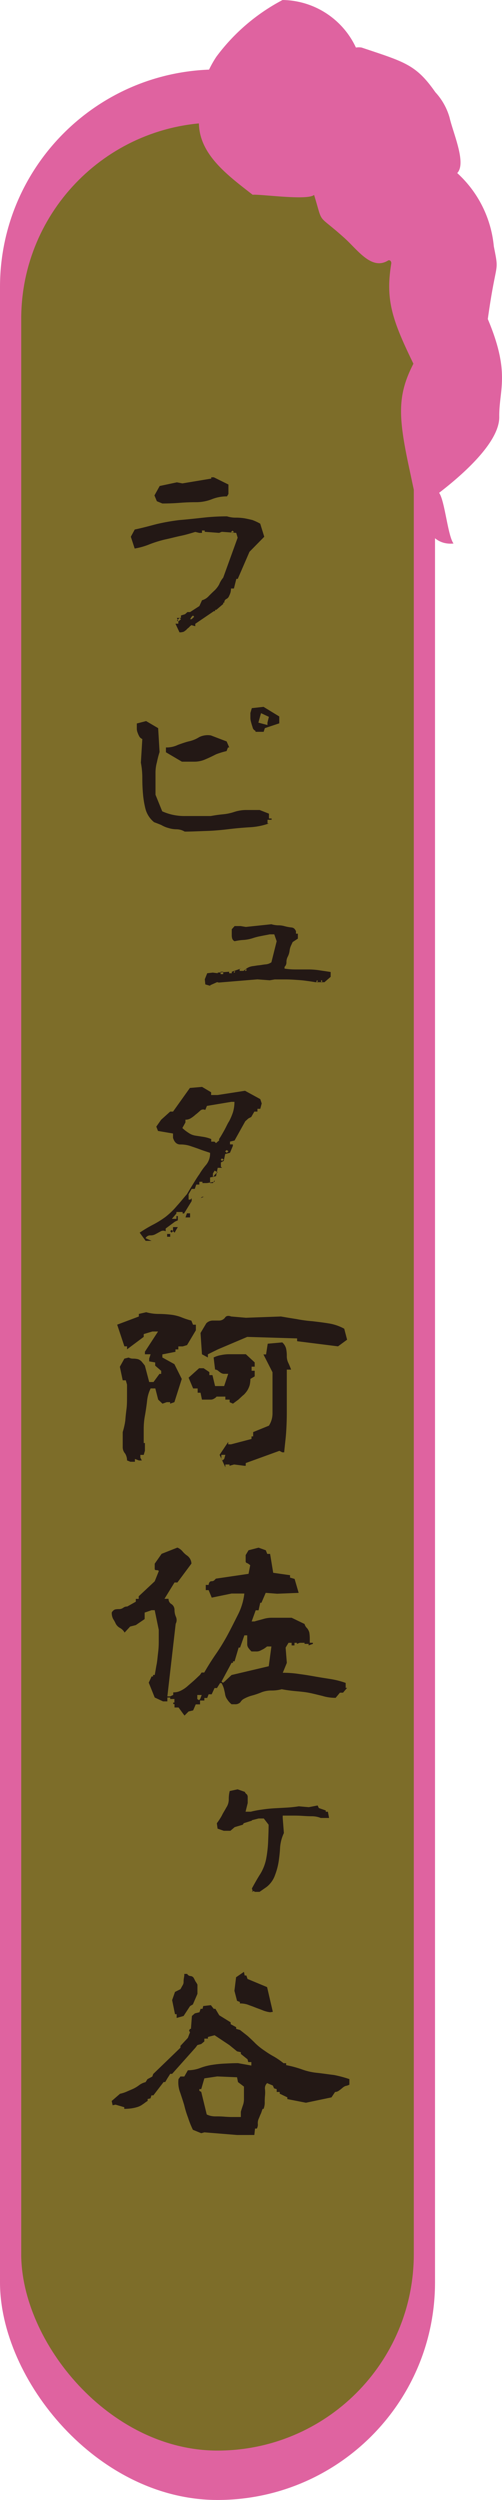
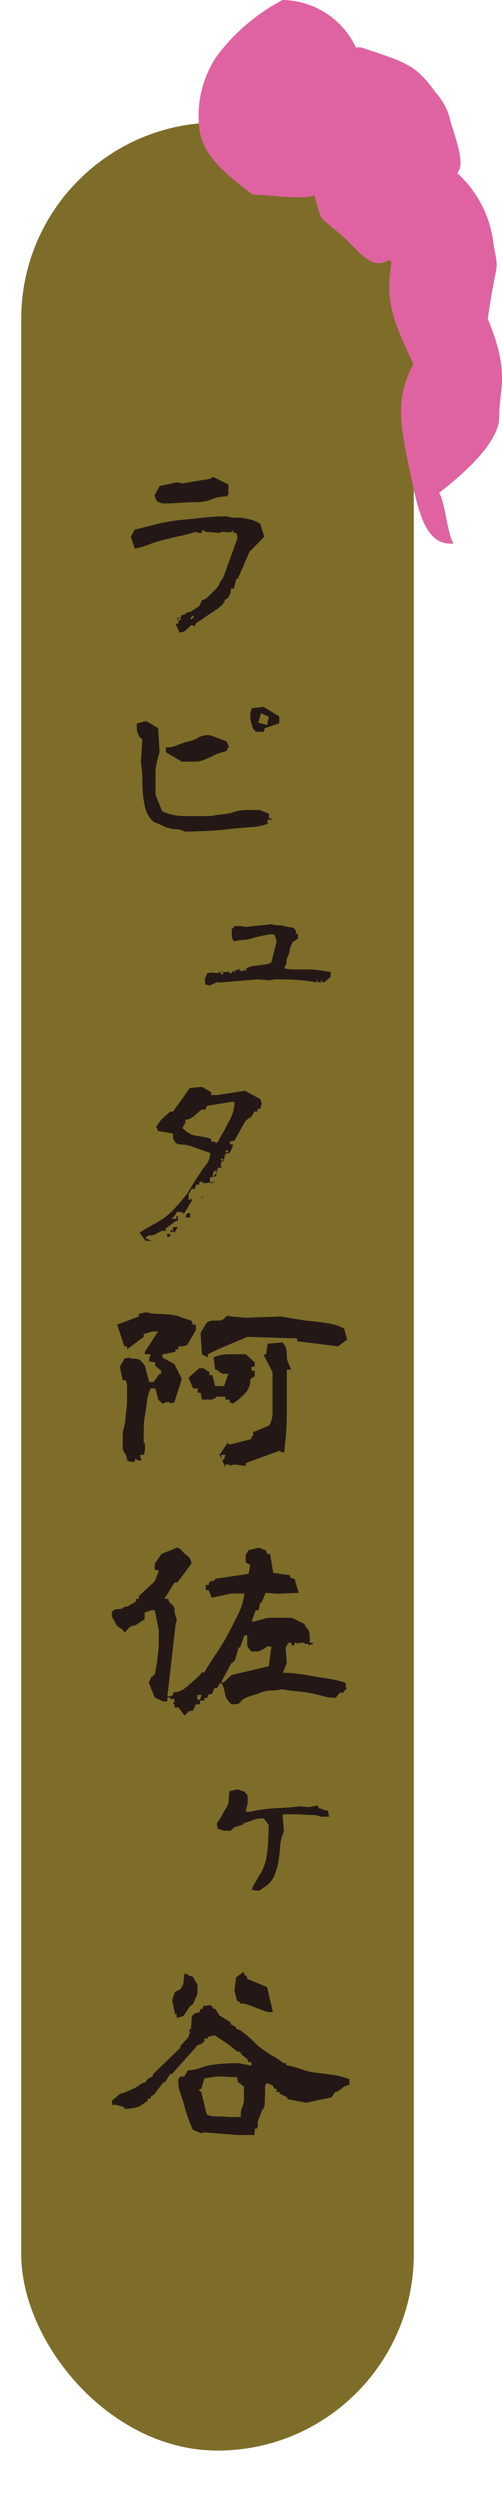
<svg xmlns="http://www.w3.org/2000/svg" viewBox="0 0 20.864 103.868">
  <defs>
    <style>.cls-1{fill:#df63a0;}.cls-2{fill:#7d6d29;}.cls-3{fill:#231815;}</style>
  </defs>
  <g id="レイヤー_2" data-name="レイヤー 2">
    <g id="title">
-       <rect class="cls-1" y="2.886" width="18.08" height="100.982" rx="9.04" />
      <rect class="cls-2" x="0.882" y="5.091" width="16.316" height="96.725" rx="8.158" />
      <path class="cls-3" d="M7.292,25.913h.12v-.089l-.06-.152h.169v-.1l.169-.053.1-.089H7.9l.387-.25.109-.241a.587.587,0,0,0,.277-.17c.07-.072.159-.16.248-.241a1.044,1.044,0,0,0,.189-.249A1.013,1.013,0,0,1,9.277,24l.6-1.66-.059-.2-.6-.045-.109.045-.6-.045v-.054H8.394v.1H8.285L8.116,22.1c-.179.054-.377.116-.595.161s-.437.106-.654.151a4.957,4.957,0,0,0-.646.2,2.887,2.887,0,0,1-.624.178L5.438,22.3,5.6,22c.3-.062.595-.143.9-.223a8.6,8.6,0,0,1,.962-.17c.328-.027.655-.063.993-.1a8.958,8.958,0,0,1,.981-.054,1.148,1.148,0,0,0,.357.054,2.325,2.325,0,0,1,.367.027c.1.018.218.044.328.071a2.288,2.288,0,0,1,.327.152l.168.544-.614.625-.487,1.125H9.822l-.1.4H9.6a.744.744,0,0,1-.021.17.971.971,0,0,1-.059.143.219.219,0,0,1-.118.125.162.162,0,0,0-.08.151H9.277v.054l-.169.144-.119.1h-.05v.054h-.05l-.773.526v.1l-.159-.045a.517.517,0,0,0-.109.1.533.533,0,0,0-.109.1c-.039.028-.07.054-.1.072a.454.454,0,0,1-.179.027Zm-.773-5.088-.1-.241.218-.392.714-.152.229.044,1.2-.2v-.053h.108l.606.3v.393l-.06.1a1.652,1.652,0,0,0-.625.116,1.784,1.784,0,0,1-.664.125c-.238,0-.456.009-.685.027s-.456.027-.713.027Zm.893,4.9-.06.054.06.044.049-.044Zm.049-.054-.049.054.049.054.06-.054Zm.5-.044-.059.1h.059l.06-.054Zm.06-.054-.06.054.06.044.049-.044Zm1.647-3.526L9.6,22.1l.06.045.059-.045Z" />
      <path class="cls-3" d="M7.332,34.455a1.112,1.112,0,0,1-.327-.052,1.171,1.171,0,0,1-.3-.125c-.088-.037-.2-.081-.3-.117a1.063,1.063,0,0,1-.357-.545A3.868,3.868,0,0,1,5.944,33c-.02-.215-.029-.437-.029-.67a3.357,3.357,0,0,0-.06-.642l.06-.983a.263.263,0,0,1-.14-.134,1.216,1.216,0,0,1-.06-.142.462.462,0,0,1-.029-.17v-.2l.387-.1.5.294.059.991a3.809,3.809,0,0,0-.109.42,1.644,1.644,0,0,0-.06.437v.92l.279.687a2.215,2.215,0,0,0,.466.151,2.314,2.314,0,0,0,.515.045H8.76c.15-.027.308-.053.5-.071a2.111,2.111,0,0,0,.5-.107,1.609,1.609,0,0,1,.487-.072h.545l.386.152v.2h.11v.054h-.169v.152h.059a2.79,2.79,0,0,1-.823.16c-.287.018-.585.045-.872.08s-.6.063-.913.073-.6.026-.893.026A.688.688,0,0,0,7.332,34.455Zm-.436-3.2v-.2a1.076,1.076,0,0,0,.5-.108c.149-.053.3-.107.437-.142a1.343,1.343,0,0,0,.446-.179.8.8,0,0,1,.485-.071l.656.25.108.25H9.475l-.059.151a3.277,3.277,0,0,0-.437.134c-.139.071-.288.144-.437.206a1.111,1.111,0,0,1-.456.1H7.56Zm3.72-.892a.2.2,0,0,1-.119-.153,2.048,2.048,0,0,1-.06-.2.64.64,0,0,1-.03-.2v-.188l.059-.2.487-.054.654.4v.285l-.6.2-.049.152h-.337Zm.5-.339.059-.241-.327-.153-.109.394.377.1Z" />
      <path class="cls-3" d="M8.533,40.9l-.021-.214.1-.25.228-.027.208.027v-.027l.476-.036v.063h.109v-.063l.408-.142-.081.035v.072h.16l.138-.107a.591.591,0,0,1,.248-.09c.079-.009.159-.027.248-.035s.179-.028.268-.037a.483.483,0,0,0,.258-.088l.219-.875-.1-.286H11.21c-.128.027-.238.044-.367.072a2.439,2.439,0,0,0-.346.089,1.56,1.56,0,0,1-.368.071,2.218,2.218,0,0,0-.377.054.185.185,0,0,1-.1-.108.534.534,0,0,1-.02-.124V38.61l.119-.134H10l.218.036L11.28,38.4a1.094,1.094,0,0,0,.277.045.921.921,0,0,1,.269.035,1.775,1.775,0,0,0,.287.054c.09.008.138.053.188.151v.107h.079v.205l-.217.144-.07.151a.723.723,0,0,0-.059.223.754.754,0,0,1-.07.224.471.471,0,0,0-.059.232.254.254,0,0,1-.079.2v.072a2.882,2.882,0,0,0,.485.035H12.8a3.012,3.012,0,0,1,.476.036c.169.026.317.045.467.071v.2l-.258.224h-.377c-.139-.027-.288-.045-.417-.063s-.268-.027-.4-.036-.277-.017-.426-.017h-.447l-.208.036L10.7,40.69l-1.607.133-.07-.017-.3.134.039.026Zm.744-.527h-.11v.1h.11Zm.475-.035-.04.071h.04l.02-.036Zm.466-.072-.039.072h.039l.04-.036Zm2.956.456-.03.08h.03l.04-.036Zm.189,0-.031.044.031.036.04-.036Z" />
      <path class="cls-3" d="M6.3,51.554H6.053l-.248-.34a5.82,5.82,0,0,1,.535-.321,3.846,3.846,0,0,0,.546-.339,3.2,3.2,0,0,0,.476-.464c.149-.161.278-.33.407-.474.089-.151.179-.3.258-.427s.168-.278.258-.4a2.8,2.8,0,0,1,.287-.4.745.745,0,0,0,.159-.491c-.129-.045-.277-.089-.417-.143s-.287-.1-.406-.142a1.3,1.3,0,0,0-.417-.063c-.149,0-.248-.1-.3-.277v-.178l-.625-.107-.07-.179.2-.285.377-.34h.119l.7-.982.506-.044.377.223v.115h.267l1.141-.177.635.347.059.179-.059.223H10.7v.116h-.129l-.129.224-.119.062-.129.116-.446.8-.189.045v.116h.119v.063l-.119.285-.2.053-.06.287-.119.062v.178l.05.045H9.048l-.069.348-.248.053v.233H8.85l.069-.117V49.1l-.317.054H8.414V49.1H8.285v.116H8.156l-.06.179H7.967l-.129.222v.224h.07l.059-.054V49.9l-.317.517H7.59v-.062H7.332v.062l-.188.223h.188v-.115h.06v.177l-.119.054-.387.286v.116a.212.212,0,0,0-.219.009c-.069.035-.128.071-.2.107a.4.4,0,0,1-.218.053.214.214,0,0,0-.2.117Zm.774-.286H6.946v.116h.129Zm.059-.169-.059.054.059.061.06-.061Zm.258-.116h-.2v.17l.069.061.06-.115Zm1.716-3.661c.079-.116.148-.241.218-.366s.129-.267.2-.374a2.526,2.526,0,0,0,.159-.375,1.542,1.542,0,0,0,.06-.428H9.614L8.6,45.948l-.069.169a.181.181,0,0,0-.219.037c-.069.062-.129.116-.189.16a1.216,1.216,0,0,1-.188.143.4.4,0,0,1-.228.063v.115l-.128.232a1.647,1.647,0,0,0,.257.2.676.676,0,0,0,.287.116l.348.054a1.534,1.534,0,0,1,.308.088v.108h.138l.06-.045.069.045.06-.045ZM7.9,50.411H7.769l-.06.17H7.9Zm.575-.687H8.4l-.06.054ZM9.048,48.7l-.129-.062-.069.116.069.063.06-.063Zm-.2.054v.169l.069-.106Zm.129-1.366-.06.045.06.062.069-.062Zm.248.741-.05.054.05.054L9.3,48.18Zm.2-.348-.069.053.069.063.07-.063Z" />
      <path class="cls-3" d="M5.28,60.677a.549.549,0,0,0-.08-.286.4.4,0,0,1-.1-.277V59.5a3.07,3.07,0,0,0,.108-.481c.011-.17.031-.331.05-.483s.021-.312.021-.5v-.508l-.05-.179H5.1l-.119-.563.188-.338.179-.045a.377.377,0,0,0,.189.045.775.775,0,0,1,.208.026.381.381,0,0,1,.158.116c.05.063.09.108.119.152l.179.678H6.38l.248-.339H6.7v-.125L6.45,56.74v-.133L6.2,56.562v-.116l.059-.179H6.023V56.16l.546-.839H6.331l-.358.107v.116l-.693.518v-.125H5.17l-.3-.9.9-.339v-.107l.307-.071a1.925,1.925,0,0,0,.487.071,4.654,4.654,0,0,1,.486.026,1.858,1.858,0,0,1,.456.1,3.489,3.489,0,0,0,.446.151l.07.17h.119v.232l-.367.616-.179.054H7.412v.125h-.12v.1l-.544.107V56.4l.5.277.307.615-.307.965-.178.063v-.063h-.14l-.177.063-.179-.17-.119-.464H6.261a1.492,1.492,0,0,0-.148.517c-.021.188-.05.384-.08.563a3.03,3.03,0,0,0-.06.6v.589h.05v.322l-.05.17H5.834v.116l.06.116H5.775l-.168-.063v.117H5.418Zm4.264-2.419v-.107H9.366v-.125H9a.3.3,0,0,1-.11.088.247.247,0,0,1-.148.037H8.394l-.06-.287H8.215v-.177H8.027l-.189-.447.437-.393h.188l.238.161v.125H8.83l.109.455h.377l.169-.509H9.346a.267.267,0,0,1-.159-.036.92.92,0,0,1-.119-.089.222.222,0,0,0-.129-.053l-.06-.5a1.084,1.084,0,0,1,.308-.1,1.556,1.556,0,0,1,.337-.036h.694l.367.34v.177h-.128v.17h.128v.233l-.178.106a1.2,1.2,0,0,1-.03.259,1,1,0,0,1-.1.224,1.186,1.186,0,0,1-.139.17c-.069.053-.139.125-.227.205l-.229.17Zm-1.15-1.991-.06-.884.238-.4a.38.38,0,0,1,.258-.117H9.1a.306.306,0,0,0,.248-.116c.049-.08.139-.1.258-.053l.614.053,1.458-.053c.2.036.427.072.645.107a5.8,5.8,0,0,0,.665.09c.218.026.446.053.664.089a1.985,1.985,0,0,1,.655.222l.119.456-.377.277-1.7-.214v-.116l-2.073-.063-1.22.518-.416.205V56.4Zm.733,4.178.358-.536v.1H9.6l.853-.223v-.107h.069V59.5l.655-.267a.941.941,0,0,0,.149-.518v-1.7l-.377-.741h.109l.069-.446.605-.054a.523.523,0,0,1,.159.259,1.43,1.43,0,0,1,.029.3.63.63,0,0,0,.06.286c.04.081.079.179.119.286h-.179v1.75c0,.3-.009.588-.029.875s-.06.561-.079.811h-.08l-.119-.062-1.4.508V60.9h-.059l-.426-.054-.189.054v-.054H9.366v.116Zm.239,0H9.2v.169l.05.063.069-.063Z" />
      <path class="cls-3" d="M7.61,71.2l-.189-.258H7.253V70.8H7.2v-.062h.049V70.59H7.075v-.062H6.956v.161H6.777l-.347-.161-.248-.617.119-.258h.06V69.59H6.43c.029-.134.049-.285.079-.437s.04-.322.06-.473a3.693,3.693,0,0,0,.029-.464v-.5L6.43,66.9H6.3l-.288.1v.269l-.367.25-.237.061-.229.25A.514.514,0,0,0,5,67.645a.441.441,0,0,1-.188-.179,1.292,1.292,0,0,0-.109-.2.558.558,0,0,1-.059-.269.284.284,0,0,1,.129-.125.7.7,0,0,1,.168-.017.3.3,0,0,0,.179-.054.254.254,0,0,1,.169-.054l.356-.2V66.43h.119v-.107L6.43,65.7l.168-.419c0-.027-.029-.044-.089-.044s-.079-.019-.079-.054v-.215l.287-.41.656-.259a.554.554,0,0,1,.208.151.988.988,0,0,0,.168.162.458.458,0,0,1,.149.151.438.438,0,0,1,.059.2l-.584.786h-.12l-.417.678h.169a.241.241,0,0,0,.129.224.292.292,0,0,1,.119.241.7.7,0,0,0,.06.285.325.325,0,0,1-.011.286l-.346,3.017h.119L7.2,70.42v-.106a.666.666,0,0,0,.317-.072,1.274,1.274,0,0,0,.268-.178c.079-.072.168-.144.267-.233s.179-.17.258-.241l.069-.1h.11q.238-.415.506-.8a8.79,8.79,0,0,0,.476-.785c.139-.259.277-.537.416-.813a2.574,2.574,0,0,0,.268-.884H9.624l-.824.17-.129-.312H8.552V65.85h.119a.21.21,0,0,1,.03-.1.1.1,0,0,1,.09-.054.175.175,0,0,0,.1-.026.682.682,0,0,0,.08-.081l1.359-.2.069-.357a.492.492,0,0,0-.129-.089.071.071,0,0,1-.06-.072V64.61l.12-.2.417-.108.3.108.06.151h.119l.129.785.7.1v.1l.189.054.169.58-.893.036-.477-.036-.177.411h-.05l-.069.313h-.12l-.168.464h.119c.109-.036.228-.063.357-.1a1.229,1.229,0,0,1,.387-.054h.8l.536.259a.373.373,0,0,0,.109.179.517.517,0,0,1,.089.177,1.863,1.863,0,0,1,.019.224v.2h.129V68.3l-.178.063V68.3h-.168v-.045h-.2l-.119.045v-.045h-.1v.108h-.119v-.108h-.129l-.12.2.05.634-.168.411a4.341,4.341,0,0,1,.7.054c.208.026.425.063.634.1s.426.071.655.107a3.534,3.534,0,0,1,.625.16v.206h.059l-.169.2h-.129l-.178.214a1.831,1.831,0,0,1-.556-.081c-.188-.044-.356-.089-.535-.125s-.367-.053-.566-.071-.4-.045-.584-.081a1.546,1.546,0,0,1-.417.054,1.154,1.154,0,0,0-.416.071,3.117,3.117,0,0,1-.387.134,1.464,1.464,0,0,0-.388.161.393.393,0,0,0-.089.089.19.19,0,0,1-.089.081.266.266,0,0,1-.149.035H9.624a.821.821,0,0,1-.179-.2.491.491,0,0,1-.089-.214c-.01-.071-.03-.143-.05-.232a1.053,1.053,0,0,0-.1-.233h-.06l-.129.206h-.1l-.119.259H8.671l-.059.152H8.493v.107H8.314v.16H8.136l-.109.25-.189.045-.169.17L7.61,71.2l-.06.063Zm.773-.777H8.2v.17l.07.045.049-.045Zm1.241-.83,1.546-.365.11-.821H11.1a1.52,1.52,0,0,1-.139.1c-.069.036-.119.063-.158.08a.348.348,0,0,1-.149.028h-.2a.892.892,0,0,1-.12-.134.27.27,0,0,1-.059-.179v-.357h-.119l-.178.508h-.06l-.169.572H9.683v.062H9.624l-.417.777.059.053.069-.053Z" />
-       <path class="cls-3" d="M10.5,78.561l-.031-.1c.11-.2.219-.4.348-.6a1.925,1.925,0,0,0,.248-.642,5.173,5.173,0,0,0,.079-.7c.01-.242.02-.483.02-.706l-.2-.259h-.217l-.279.072v.018l-.337.106-.04.063-.337.1-.178.152H9.3l-.257-.089-.031-.224a2.7,2.7,0,0,0,.209-.321c.049-.107.118-.205.178-.322a.608.608,0,0,0,.109-.347,1.34,1.34,0,0,1,.04-.349l.328-.071.3.107a.22.22,0,0,0,.08.1.168.168,0,0,1,.039.115v.25l-.089.358h.217a4.177,4.177,0,0,1,.477-.09c.179-.027.357-.044.525-.053l.487-.027a4.826,4.826,0,0,0,.506-.054l.416.036.367-.071.05.107.288.1v.054h.089l.049.258h-.347a.993.993,0,0,0-.377-.071c-.149,0-.278-.009-.4-.017s-.258-.01-.386-.01h-.417v.1l.049.625a1.7,1.7,0,0,0-.158.6c-.01.2-.03.384-.059.58a2.77,2.77,0,0,1-.15.563,1.072,1.072,0,0,1-.356.5l-.288.2h-.2l-.039-.035-.08.035Z" />
+       <path class="cls-3" d="M10.5,78.561l-.031-.1c.11-.2.219-.4.348-.6a1.925,1.925,0,0,0,.248-.642,5.173,5.173,0,0,0,.079-.7c.01-.242.02-.483.02-.706l-.2-.259h-.217l-.279.072v.018l-.337.106-.04.063-.337.1-.178.152H9.3l-.257-.089-.031-.224a2.7,2.7,0,0,0,.209-.321c.049-.107.118-.205.178-.322a.608.608,0,0,0,.109-.347,1.34,1.34,0,0,1,.04-.349l.328-.071.3.107a.22.22,0,0,0,.08.1.168.168,0,0,1,.039.115v.25l-.089.358h.217a4.177,4.177,0,0,1,.477-.09c.179-.027.357-.044.525-.053l.487-.027a4.826,4.826,0,0,0,.506-.054l.416.036.367-.071.05.107.288.1h.089l.049.258h-.347a.993.993,0,0,0-.377-.071c-.149,0-.278-.009-.4-.017s-.258-.01-.386-.01h-.417v.1l.049.625a1.7,1.7,0,0,0-.158.6c-.01.2-.03.384-.059.58a2.77,2.77,0,0,1-.15.563,1.072,1.072,0,0,1-.356.5l-.288.2h-.2l-.039-.035-.08.035Z" />
      <path class="cls-3" d="M8.493,88.594l-.129.036-.347-.142a3.836,3.836,0,0,1-.2-.5,4.063,4.063,0,0,1-.159-.518c-.05-.17-.11-.349-.169-.527a1.156,1.156,0,0,1-.07-.562l.08-.107H7.66l.148-.259a1.463,1.463,0,0,0,.526-.1,2.393,2.393,0,0,1,.486-.125,4.7,4.7,0,0,1,.526-.053c.178-.009.366-.018.545-.018l.556.1v-.144h-.129l-.03-.115-.278-.224v-.071l-.158-.036-.317-.259-.616-.41-.277.071V84.7H8.493v.117l-.129.107-.158.044-.081.107-.971,1.089H7.075l-.119.188-.089.152H6.8l-.425.553h-.08l-.04.125-.119.027v.08c-.079.045-.138.1-.208.143a.7.7,0,0,1-.238.116,1.588,1.588,0,0,1-.258.054,2.337,2.337,0,0,1-.267.017V87.55L4.8,87.443l-.119.027-.039-.179.347-.3a1.413,1.413,0,0,0,.277-.089c.08-.036.169-.072.269-.117a1.382,1.382,0,0,0,.248-.151.713.713,0,0,1,.267-.125l.079-.125.2-.107.04-.108L7.5,85.077V85l.307-.33.09-.232-.04-.071.04-.072h.039l.04-.536L8.1,83.65l.189-.045.049-.143h.08l.029-.116.317-.036.119.152h.07l.159.268.475.294V84.1l.229.125v.071l.158.044.318.25c.109.1.218.2.328.313a2.72,2.72,0,0,0,.377.3,3.886,3.886,0,0,0,.4.25,3.2,3.2,0,0,1,.387.268h.109v.08a4.655,4.655,0,0,1,.635.17,2.562,2.562,0,0,0,.664.152c.238.027.466.062.694.089a5.03,5.03,0,0,1,.635.17v.232a.555.555,0,0,1-.158.053.4.4,0,0,0-.13.08,1.53,1.53,0,0,1-.139.108.28.28,0,0,1-.168.062l-.149.224-1.061.223-.774-.152V87.14l-.317-.152v-.072H11.5V86.8l-.11-.035-.05-.116-.238-.1a.289.289,0,0,0-.089.25,1.276,1.276,0,0,1,0,.277,2.565,2.565,0,0,0-.01.277.7.7,0,0,1-.049.267h-.04c-.03.072-.049.153-.08.215s-.049.124-.079.187a.442.442,0,0,0-.04.215.35.35,0,0,1-.039.2H10.6l-.029.267H9.852ZM7.342,83.685H7.273L7.154,83.1l.119-.34.228-.115c.03-.054.059-.108.089-.161a.259.259,0,0,0,.04-.16.99.99,0,0,1,.02-.179.571.571,0,0,0,.01-.134h.119a.168.168,0,0,0,.138.089.164.164,0,0,1,.139.089c.03.054.05.1.069.135a.86.86,0,0,1,.081.133v.384l-.189.438-.119.071-.268.41-.288.081Zm2.668,4.053c.02-.072.05-.162.079-.25a.723.723,0,0,0,.05-.25v-.544l-.248-.188-.039-.2-.823-.035-.536.08-.129.446H8.285v.071l.079.045.228.938a.794.794,0,0,0,.347.08c.109,0,.228,0,.348.009s.227.017.356.017h.367Zm.912-4.213c-.108-.045-.217-.081-.327-.125s-.2-.073-.287-.108a.979.979,0,0,0-.338-.053v-.063l-.118-.045-.109-.419.069-.562.327-.224.03.152h.07l.049.143.813.339.238,1.027-.109.018A1.247,1.247,0,0,1,10.922,83.525Z" />
      <path class="cls-1" d="M10.5,8.092c-1-.78-2.175-1.635-2.23-2.9a4.445,4.445,0,0,1,.72-2.832A8.133,8.133,0,0,1,11.743,0a3.415,3.415,0,0,1,3.05,1.976.7.7,0,0,1,.238,0c1.787.6,2.257.7,3.062,1.854a2.6,2.6,0,0,1,.592,1.054c.149.652.711,1.9.318,2.306a4.713,4.713,0,0,1,1.521,3.044c.233,1.184.107.466-.25,3.022.953,2.257.461,2.934.476,4.062s-1.739,2.572-2.5,3.158c.238.322.358,1.784.6,2.106-1.242.122-1.5-1.541-1.827-3.058-.477-2.206-.518-3.092.159-4.412-.874-1.8-1.17-2.642-.921-4.155.017-.1-.063-.175-.136-.131-.679.413-1.247-.427-1.8-.929-1.192-1.074-.874-.5-1.271-1.8C12.792,8.342,10.823,8.059,10.5,8.092Z" />
    </g>
  </g>
</svg>